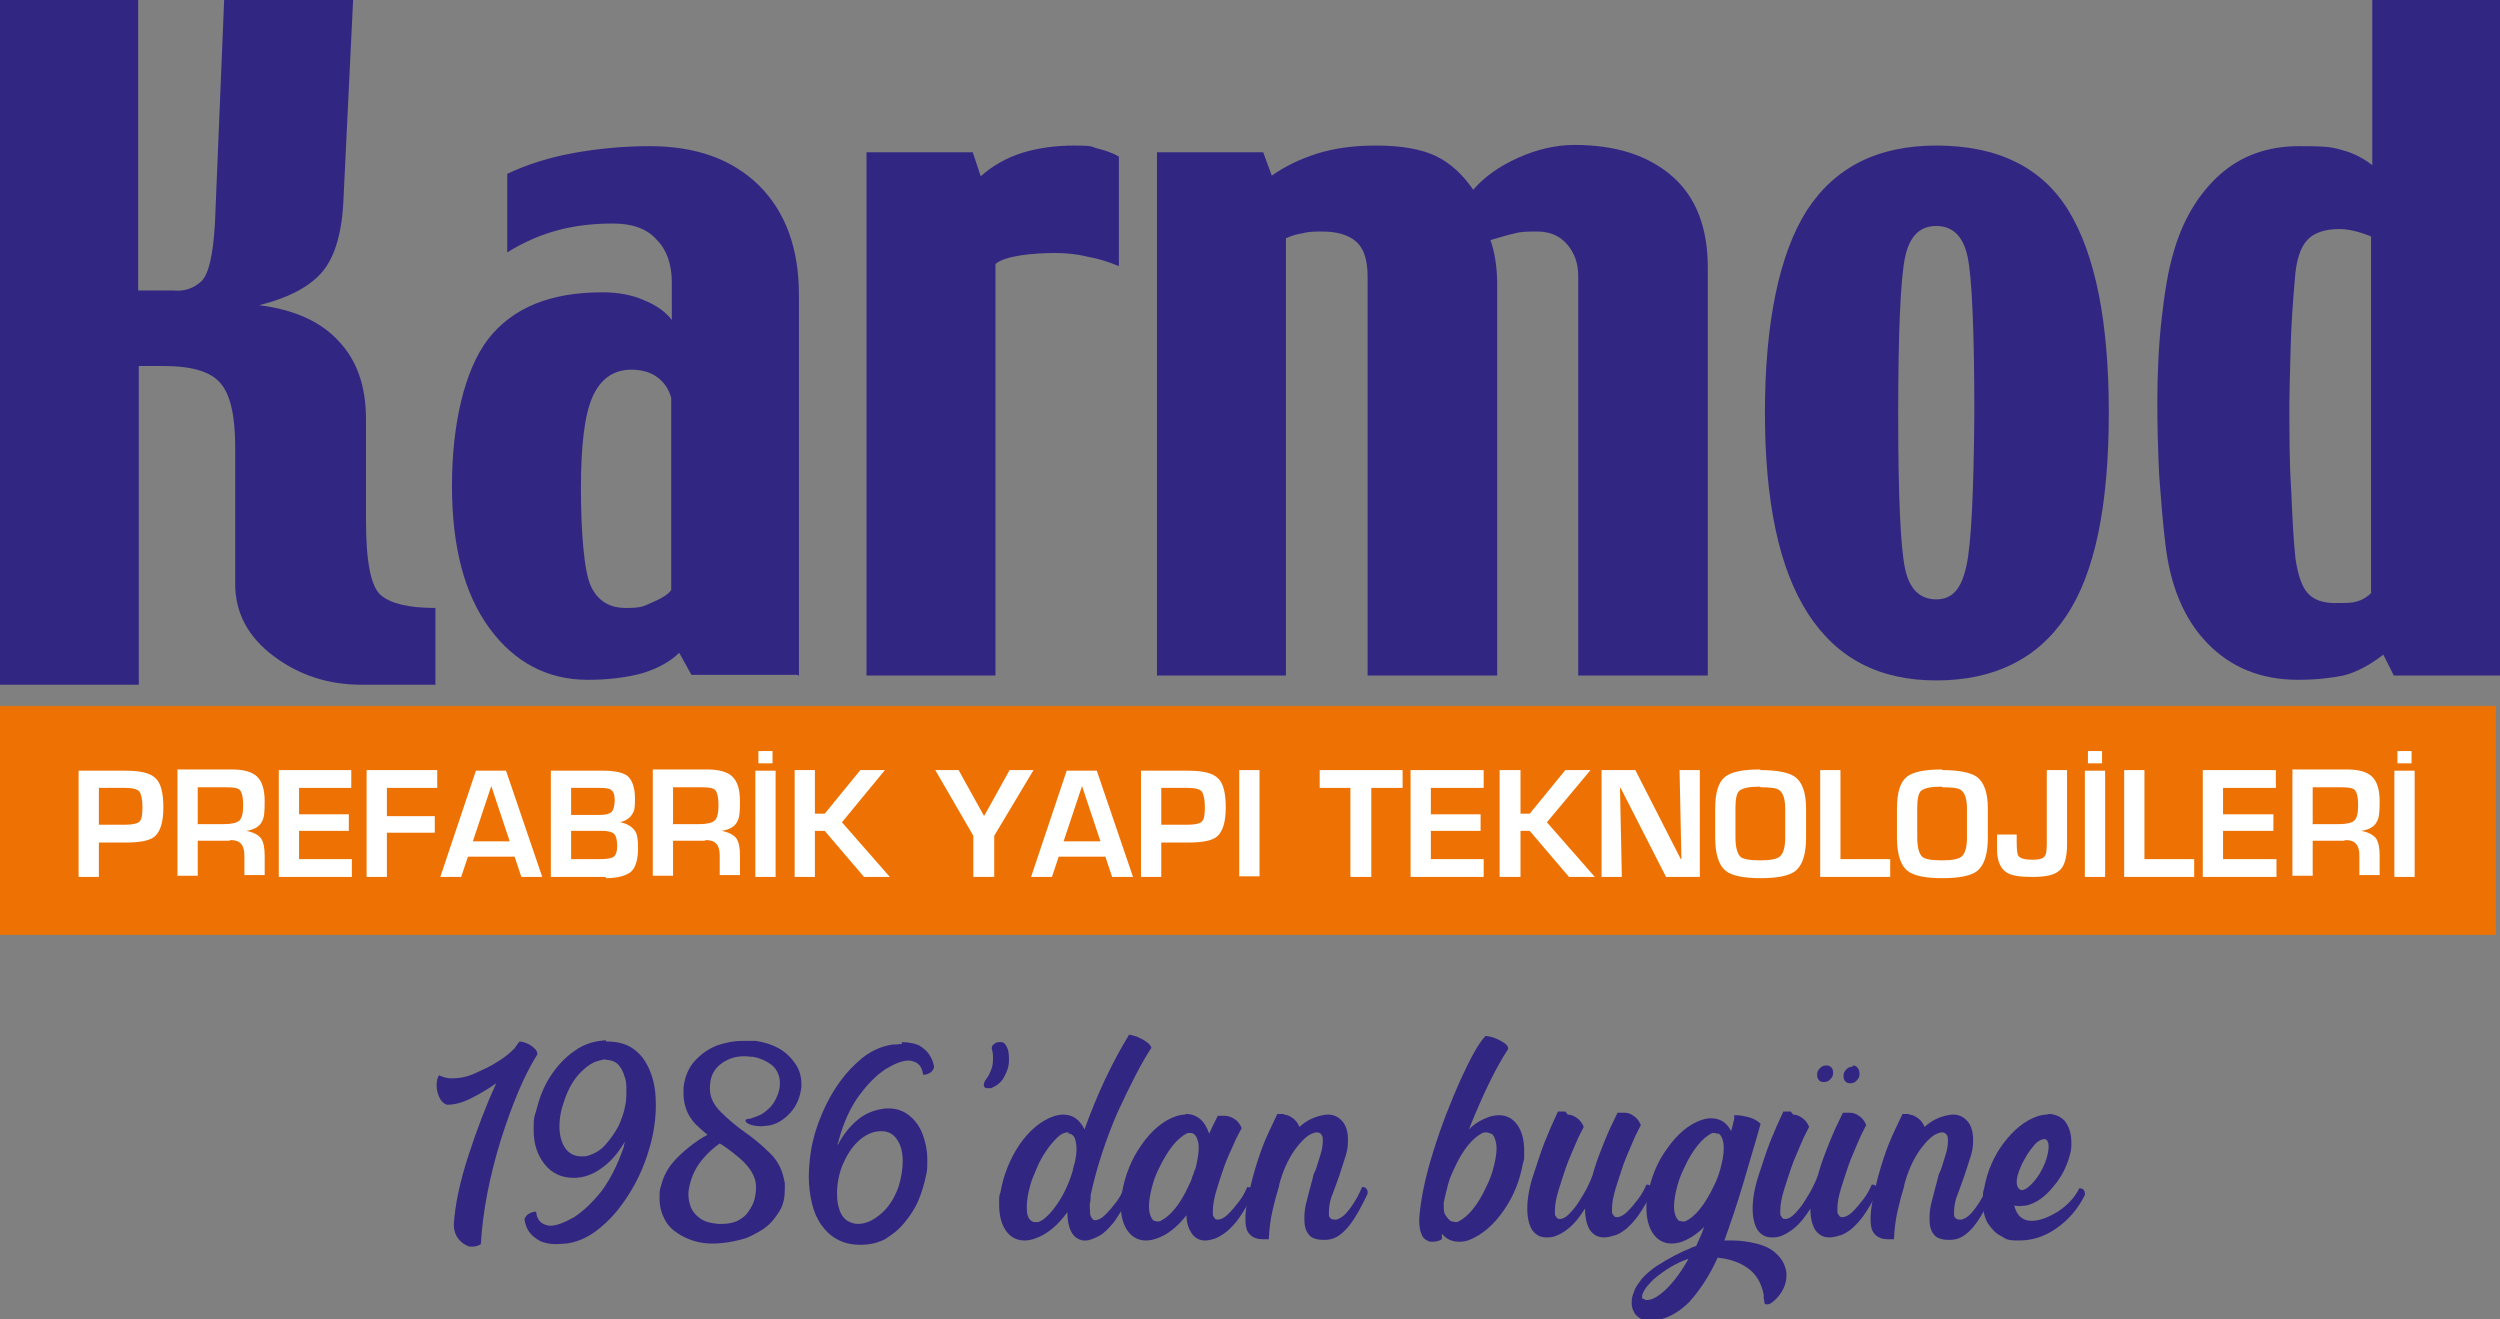
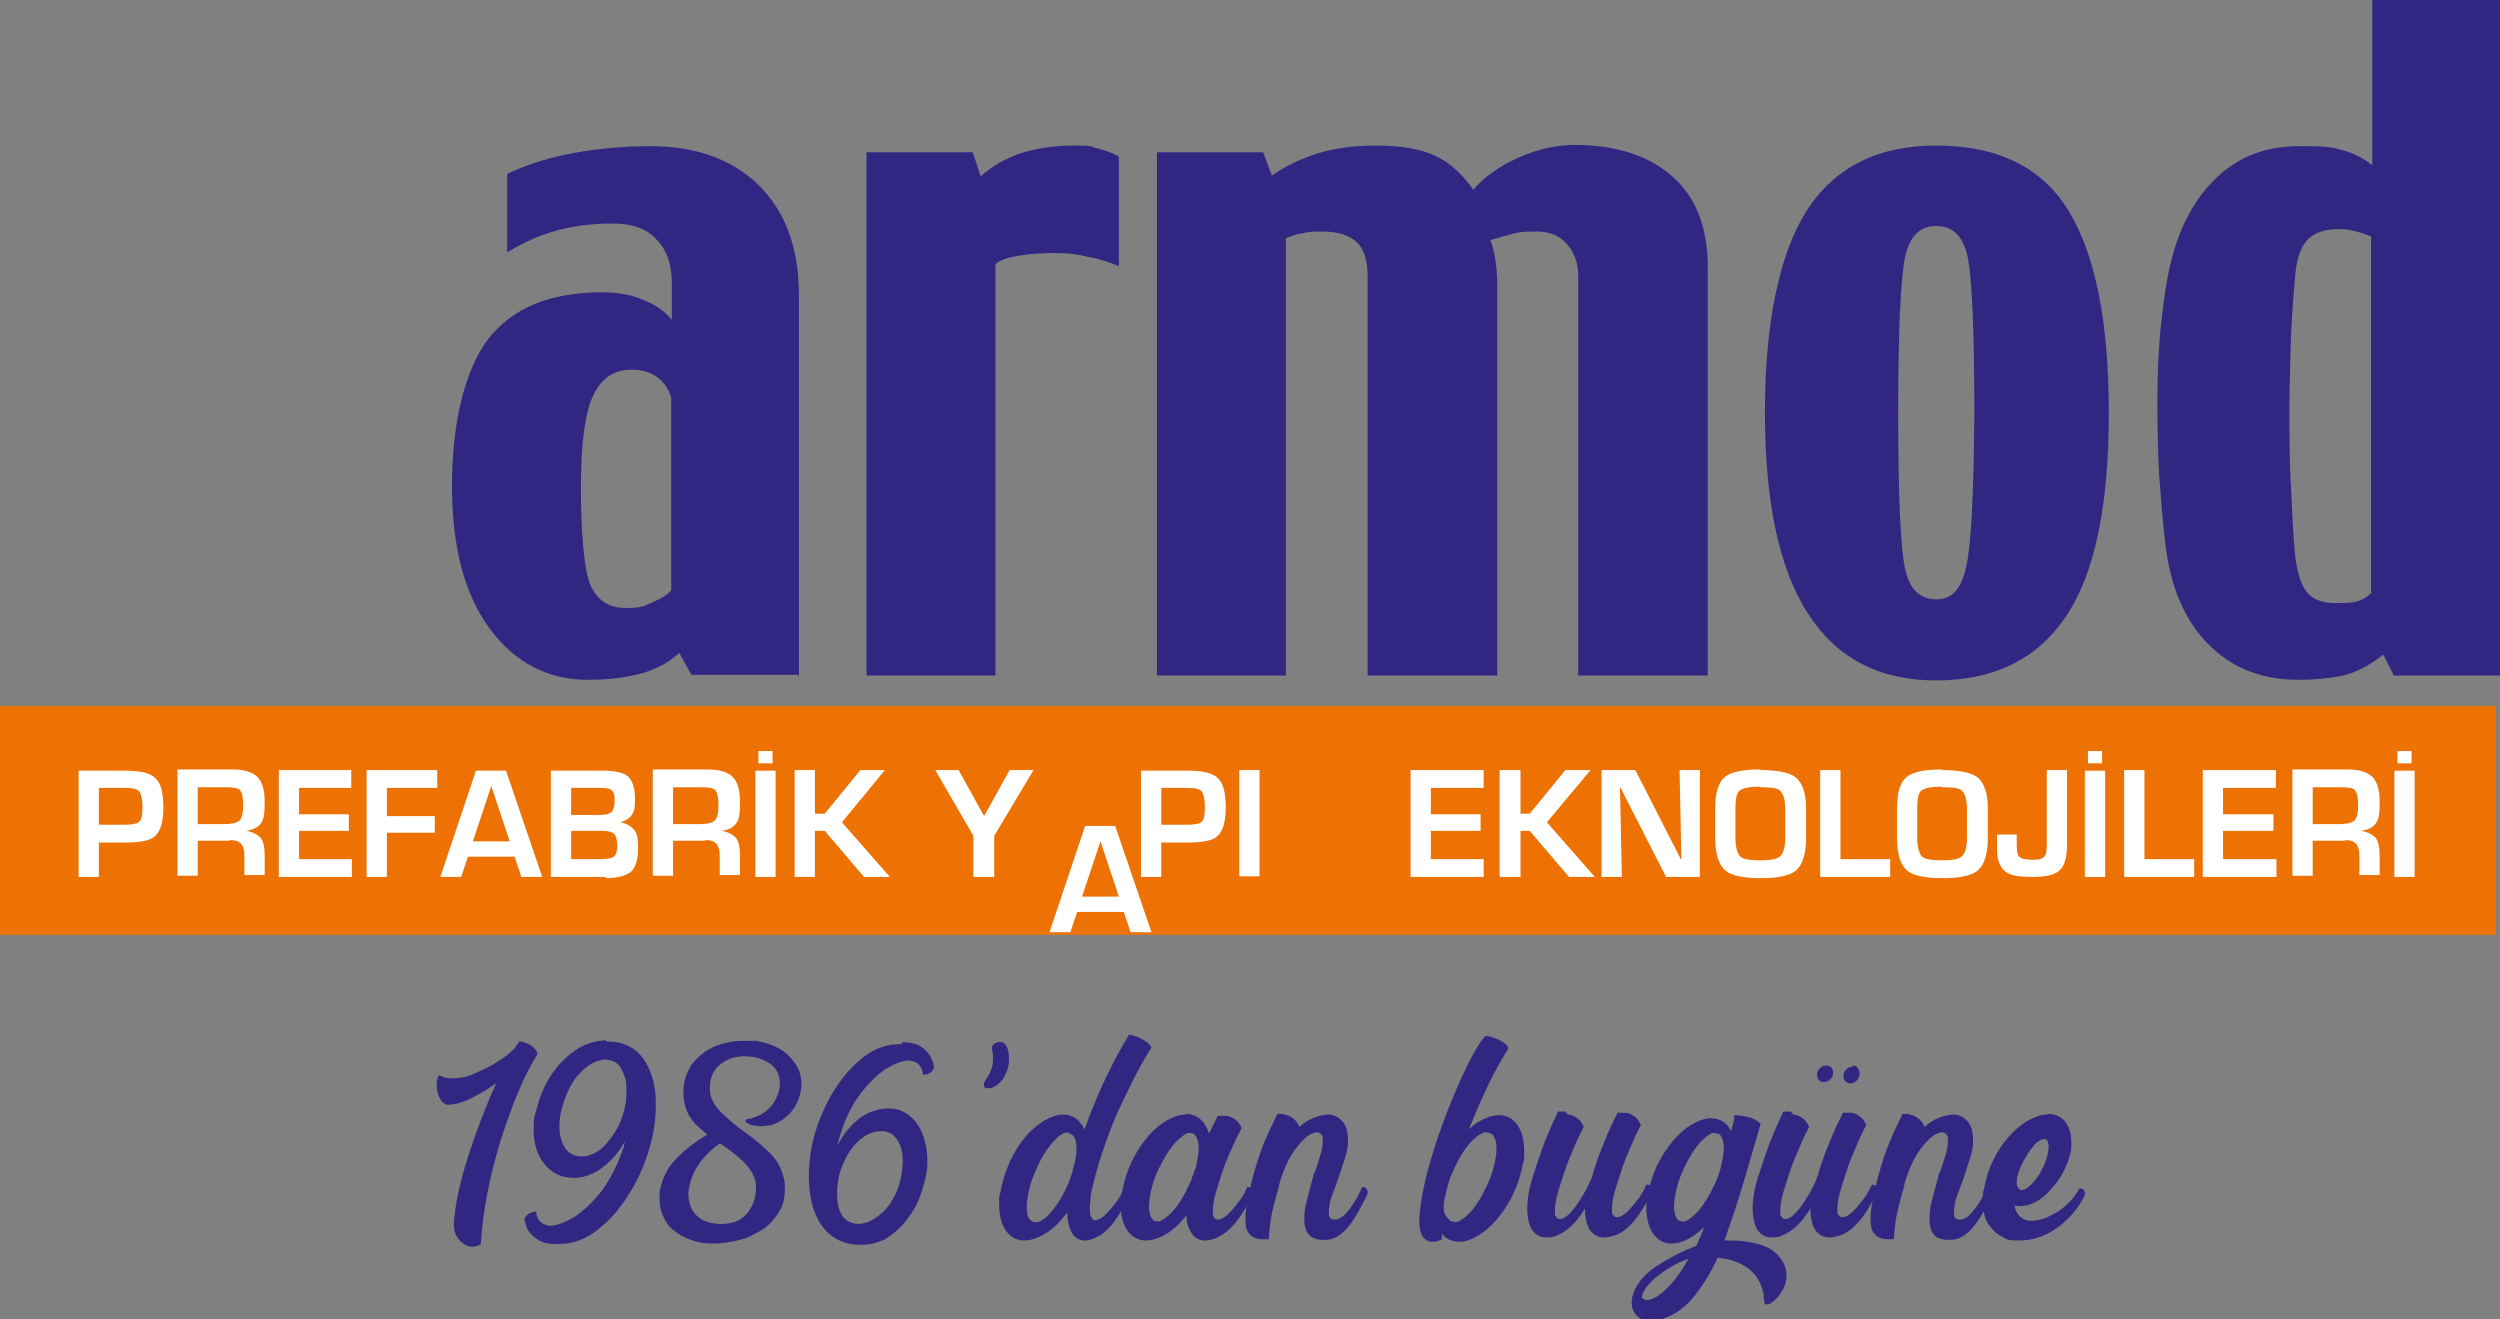
<svg xmlns="http://www.w3.org/2000/svg" id="a" viewBox="0 0 407.1 214.8">
  <rect x="0" y="0" width="407.1" height="214.8" fill="#808080" stroke="none" />
  <g>
    <g>
      <path d="M109.3,96.2v-31.4c-.4-1.5-1.2-2.6-2.3-3.4-1.1-.8-2.5-1.2-4.2-1.2-2.9,0-5,1.5-6.3,4.4-1.3,2.9-1.9,7.9-1.9,14.9s.5,13.5,1.6,15.9c1.1,2.4,3,3.6,5.7,3.6s2.9-.3,4.3-.9c1.4-.6,2.5-1.2,3.1-2m20.6,13.8h-17.3l-2-3.6c-1.4,1.4-3.4,2.5-5.9,3.3-2.5,.7-5.5,1.1-9,1.1-6.5,0-11.9-2.8-16-8.4-4.1-5.6-6.1-13.3-6.1-23.2s2-18.8,5.9-23.9c4-5.1,10.1-7.6,18.6-7.6,2.5,0,4.8,.4,6.8,1.3,2,.8,3.5,1.9,4.5,3.2v-6.1c0-2.9-.8-5.3-2.5-7-1.6-1.8-4-2.6-7.1-2.6-3.4,0-6.4,.4-9,1.1-2.6,.7-5.3,1.8-8.2,3.6v-12.8c3.4-1.6,7-2.7,10.9-3.4,3.9-.7,8-1.1,12.3-1.1,7.5,0,13.4,2.1,17.8,6.4,4.3,4.3,6.5,10.2,6.5,17.8v62.1Z" style="fill:#312783; fill-rule:evenodd;" />
      <path d="M182.1,43.3c-1.7-.7-3.3-1.2-5-1.5-1.6-.4-3.4-.6-5.2-.6s-3.9,.1-5.8,.4c-1.8,.3-3.2,.7-4,1.4V110h-21V24.8h17.3l1.3,3.9c1.9-1.7,4.2-3,6.7-3.8,2.6-.8,5.4-1.2,8.6-1.2s2.6,.2,3.8,.5c1.2,.3,2.4,.7,3.4,1.3v17.8" style="fill:#312783;" />
      <path d="M278.1,110h-21.1V45c0-2.1-.6-3.8-1.8-5.2-1.2-1.4-2.8-2.1-4.9-2.1-1.4,0-2.6,0-3.6,.3-1,.2-2.3,.6-4,1.1,.3,.8,.6,1.9,.8,3.2,.2,1.3,.3,2.6,.3,3.8v63.9h-21.1V45c0-2.6-.6-4.5-1.8-5.6-1.2-1.1-3.1-1.7-5.6-1.7-1.1,0-2.2,0-3.2,.3-.9,.1-1.8,.4-2.7,.8V110h-21V24.8h17.3l1.4,3.8c2.1-1.5,4.6-2.7,7.4-3.6,2.9-.9,6.1-1.3,9.6-1.3,4.1,0,7.4,.6,9.7,1.7,2.3,1.1,4.4,3,6.1,5.5,1.8-2.1,4.2-3.8,7.3-5.2,3.1-1.4,6.2-2.1,9.2-2.1,6.7,0,12,1.7,15.9,5.1,3.9,3.4,5.8,8.4,5.8,14.9V110" style="fill:#312783;" />
      <path d="M321.5,67.2c0-13.6-.4-22.1-1.1-25.4-.7-3.3-2.4-5-5.1-5-2.7,0-4.4,1.7-5.1,5.2-.7,3.4-1.1,11.9-1.1,25.5s.4,21.6,1.1,25c.7,3.4,2.4,5.1,5.1,5.1s4.1-1.8,4.9-5.4c.8-3.6,1.2-11.9,1.3-25m21.9,0c0,15.2-2.3,26.3-7,33.2-4.6,6.9-11.7,10.4-21.1,10.4-9.3,0-16.2-3.6-20.9-10.9-4.7-7.3-7-18.2-7-32.7s2.3-25.8,6.8-32.9c4.6-7.1,11.6-10.6,21.1-10.6,10.1,0,17.3,3.6,21.6,10.7,4.3,7.1,6.5,18,6.5,32.8Z" style="fill:#312783; fill-rule:evenodd;" />
      <path d="M386.1,96.5V38.5c-1-.4-1.9-.7-2.8-.9-.8-.2-1.6-.3-2.4-.3-2.3,0-4.1,.6-5.2,1.8-1.1,1.2-1.8,3.3-2,6.3-.3,3.5-.6,7.3-.7,11.5-.1,4.2-.2,7.1-.2,8.8,0,4.8,0,9.5,.3,14.2,.2,4.7,.4,8.4,.7,11.1,.4,2.6,1,4.5,2,5.6,1,1.1,2.5,1.6,4.4,1.6s2.9,0,3.7-.3c.8-.2,1.6-.7,2.3-1.4m21,13.5h-17.4l-1.7-3.4c-2.3,1.8-4.5,2.9-6.5,3.4-1.9,.4-4.4,.7-7.4,.7-6,0-10.9-2-14.7-5.9-3.8-3.9-6.1-9.3-6.9-16.3-.4-3.3-.7-7-1-11.1-.2-4.1-.3-8.1-.3-12.1s.2-9,.7-13.4c.5-4.5,1.1-7.9,1.8-10.3,1.5-5.6,4.1-9.9,7.6-13.1,3.6-3.2,7.9-4.7,13-4.7s5.4,.2,7.2,.7c1.8,.5,3.3,1.3,4.7,2.4V0h21V110Z" style="fill:#312783; fill-rule:evenodd;" />
-       <path d="M71,111.5h-12.2c-5.4,0-10.2-1.6-14.3-4.7-4.1-3.1-6.2-7-6.2-11.7v-22.3c0-5.1-.8-8.6-2.4-10.4-1.6-1.9-4.7-2.8-9.3-2.8h-4v51.9H0V0H22.5V47.3h5.7c1.9,.2,3.4-.4,4.6-1.5,1.2-1.2,1.9-4.3,2.2-9.4L36.5,0h21l-1.6,33.1c-.3,5.4-1.6,9.3-3.8,11.6-2.2,2.3-5.5,3.9-9.9,5,5.7,.7,10.1,2.7,13,5.9,3,3.2,4.4,7.4,4.4,12.7v16.5c0,6.7,.8,10.7,2.4,12.1,1.6,1.4,4.6,2.1,8.9,2.1v12.6" style="fill:#312783;" />
    </g>
    <g>
      <rect x="0" y="115" width="406.4" height="37.2" style="fill:#ee7203;" />
      <rect x="0" y="115" width="406.4" height="37.2" style="fill:none; stroke:#ee7203; stroke-miterlimit:3.9; stroke-width:.1px;" />
      <path d="M16.1,134.3h4.3c1.2,0,2-.2,2.3-.5,.4-.4,.5-1.2,.5-2.4s-.2-2.1-.5-2.5c-.3-.4-1.1-.6-2.3-.6h-4.3v6m-3.3,8.5v-17.3h7.7c2.4,0,4,.4,4.8,1.2,.9,.8,1.3,2.4,1.3,4.8s-.5,3.9-1.4,4.7c-.8,.7-2.4,1-4.8,1h-4.3v5.6h-3.3Z" style="fill:#fff; fill-rule:evenodd;" />
      <path d="M32.1,134.2h4.4c1.2,0,2.1-.2,2.5-.6,.4-.4,.6-1.2,.6-2.5s-.2-2-.5-2.4c-.3-.4-1.1-.5-2.3-.5h-4.6v5.9m5.1,2.8h-5.1v5.7h-3.3v-17.3h8.9c1.9,0,3.3,.4,4.1,1.2,.8,.8,1.2,2.1,1.2,4s-.1,2.6-.4,3.2c-.4,.9-1.3,1.4-2.6,1.6h0c1.1,.2,1.9,.6,2.4,1.2,.4,.6,.6,1.5,.6,2.8v3.2h-3.3v-3.2c0-1.7-.7-2.5-2.2-2.5Z" style="fill:#fff; fill-rule:evenodd;" />
      <polyline points="48.7 128.3 48.7 132.6 56.8 132.6 56.8 135.3 48.7 135.3 48.7 139.9 57.3 139.9 57.3 142.8 45.4 142.8 45.4 125.4 57.2 125.4 57.2 128.3 48.7 128.3" style="fill:#fff;" />
      <polyline points="63 128.3 63 132.9 70.8 132.9 70.8 135.6 63 135.6 63 142.8 59.7 142.8 59.7 125.4 71.2 125.4 71.2 128.3 63 128.3" style="fill:#fff;" />
      <path d="M83,137l-3-9h0l-3,9h6m.7,2.5h-7.5l-1.1,3.3h-3.4l5.8-17.3h4.9l5.9,17.3h-3.4l-1.1-3.3Z" style="fill:#fff; fill-rule:evenodd;" />
      <path d="M93,128.3v4.4h4.8c.9,0,1.5-.2,1.8-.5,.3-.3,.5-1,.5-1.9s-.2-1.4-.6-1.7c-.3-.2-.9-.3-1.8-.3h-4.7m5.6,14.5h-8.9v-17.3h8.6c1.8,0,3.1,.3,3.8,.8,.8,.6,1.3,1.9,1.3,3.7s-.1,1.9-.4,2.5c-.4,.7-1,1.1-2,1.4h0c1.1,.2,1.9,.7,2.4,1.4,.4,.6,.5,1.5,.5,2.8,0,1.9-.4,3.2-1.2,3.9-.8,.6-2.1,1-4,1Zm-5.6-7.6v4.7h4.6c1.1,0,1.8-.1,2.2-.3,.5-.3,.7-.9,.7-1.9s-.2-1.6-.5-1.9c-.3-.3-.9-.5-1.9-.5h-5.1Z" style="fill:#fff; fill-rule:evenodd;" />
      <path d="M109.5,134.2h4.4c1.2,0,2.1-.2,2.5-.6,.4-.4,.6-1.2,.6-2.5s-.2-2-.5-2.4c-.3-.4-1.1-.5-2.3-.5h-4.6v5.9m5.1,2.8h-5.1v5.7h-3.3v-17.3h8.9c1.9,0,3.3,.4,4.1,1.2,.8,.8,1.2,2.1,1.2,4s-.1,2.6-.4,3.2c-.4,.9-1.3,1.4-2.6,1.6h0c1.1,.2,1.9,.6,2.4,1.2,.4,.6,.6,1.5,.6,2.8v3.2h-3.3v-3.2c0-1.7-.7-2.5-2.2-2.5Z" style="fill:#fff; fill-rule:evenodd;" />
      <path d="M123.5,122.3h2.3v2h-2.3v-2Zm-.5,3.2h3.3v17.3h-3.3v-17.3Z" style="fill:#fff; fill-rule:evenodd;" />
      <polyline points="132.7 125.4 132.7 132.5 134.3 132.5 140.1 125.4 144.1 125.4 137.1 133.9 144.9 142.8 140.7 142.8 134.3 135.3 132.7 135.3 132.7 142.8 129.4 142.8 129.4 125.4 132.7 125.4" style="fill:#fff;" />
      <polyline points="168.3 125.4 161.9 136.1 161.9 142.8 158.5 142.8 158.5 136.1 152.3 125.4 156.1 125.4 160.2 132.8 160.3 132.8 164.4 125.4 168.3 125.4" style="fill:#fff;" />
-       <path d="M179.2,137l-3-9h0l-3,9h6m.7,2.5h-7.5l-1.1,3.3h-3.4l5.8-17.3h4.9l5.9,17.3h-3.4l-1.1-3.3Z" style="fill:#fff; fill-rule:evenodd;" />
+       <path d="M179.2,137h0l-3,9h6m.7,2.5h-7.5l-1.1,3.3h-3.4l5.8-17.3h4.9l5.9,17.3h-3.4l-1.1-3.3Z" style="fill:#fff; fill-rule:evenodd;" />
      <path d="M189.1,134.3h4.3c1.2,0,2-.2,2.3-.5,.4-.4,.5-1.2,.5-2.4s-.2-2.1-.5-2.5c-.3-.4-1.1-.6-2.3-.6h-4.3v6m-3.3,8.5v-17.3h7.7c2.4,0,4,.4,4.8,1.2,.9,.8,1.3,2.4,1.3,4.8s-.5,3.9-1.4,4.7c-.8,.7-2.4,1-4.8,1h-4.3v5.6h-3.3Z" style="fill:#fff; fill-rule:evenodd;" />
      <rect x="201.8" y="125.4" width="3.3" height="17.3" style="fill:#fff;" />
-       <polyline points="223.3 128.3 223.3 142.8 219.9 142.8 219.9 128.3 214.9 128.3 214.9 125.4 228.4 125.4 228.4 128.3 223.3 128.3" style="fill:#fff;" />
      <polyline points="233 128.3 233 132.6 241.1 132.6 241.1 135.3 233 135.3 233 139.9 241.6 139.9 241.6 142.8 229.7 142.8 229.7 125.4 241.6 125.4 241.6 128.3 233 128.3" style="fill:#fff;" />
      <polyline points="247.6 125.4 247.6 132.5 249.1 132.5 254.9 125.4 259 125.4 251.9 133.9 259.7 142.8 255.5 142.8 249.1 135.3 247.6 135.3 247.6 142.8 244.2 142.8 244.2 125.4 247.6 125.4" style="fill:#fff;" />
      <polyline points="273.8 139.9 273.5 125.4 276.8 125.4 276.8 142.8 271.3 142.8 263.9 128.3 263.8 128.3 264.1 142.8 260.8 142.8 260.8 125.4 266.3 125.4 273.7 139.9 273.8 139.9" style="fill:#fff;" />
      <path d="M286.6,128.1c-1.7,0-2.8,.2-3.4,.7-.4,.4-.6,1.3-.6,2.8v4.7c0,1.7,.3,2.7,.8,3.2,.4,.4,1.5,.6,3.2,.6s2.7-.2,3.2-.6c.6-.5,.9-1.5,.9-3.1v-4.7c0-1.5-.3-2.5-.9-3-.5-.4-1.5-.5-3.1-.5m0-2.8c2.7,0,4.6,.4,5.6,1.1,1.2,.9,1.8,2.6,1.8,5.2v4.7c0,2.7-.6,4.5-1.7,5.4-1,.8-2.9,1.2-5.7,1.2s-4.7-.4-5.7-1.2c-1.1-.9-1.7-2.7-1.7-5.4v-4.7c0-2.6,.5-4.3,1.6-5.2,1-.8,2.9-1.2,5.7-1.2Z" style="fill:#fff; fill-rule:evenodd;" />
      <polyline points="299.7 125.4 299.7 139.9 307.8 139.9 307.8 142.8 296.4 142.8 296.4 125.4 299.7 125.4" style="fill:#fff;" />
      <path d="M316.2,128.1c-1.7,0-2.8,.2-3.4,.7-.4,.4-.6,1.3-.6,2.8v4.7c0,1.7,.3,2.7,.8,3.2,.4,.4,1.5,.6,3.2,.6s2.7-.2,3.2-.6c.6-.5,.9-1.5,.9-3.1v-4.7c0-1.5-.3-2.5-.9-3-.5-.4-1.5-.5-3.1-.5m0-2.8c2.7,0,4.6,.4,5.6,1.1,1.2,.9,1.8,2.6,1.8,5.2v4.7c0,2.7-.6,4.5-1.7,5.4-1,.8-2.9,1.2-5.7,1.2s-4.7-.4-5.7-1.2c-1.1-.9-1.7-2.7-1.7-5.4v-4.7c0-2.6,.5-4.3,1.6-5.2,1-.8,2.9-1.2,5.7-1.2Z" style="fill:#fff; fill-rule:evenodd;" />
      <path d="M333.3,125.4h3.3v12c0,2.2-.4,3.7-1.3,4.4-.8,.7-2.2,1-4.3,1s-3.4-.2-4.2-.7c-1-.6-1.6-1.9-1.6-3.7v-2.5h3.2v1.3c0,1.2,.1,2,.3,2.2,.3,.4,1.1,.6,2.3,.6s1.6-.2,1.9-.5c.3-.3,.4-1,.4-2.1v-12" style="fill:#fff;" />
      <path d="M340,122.3h2.3v2h-2.3v-2Zm-.5,3.2h3.3v17.3h-3.3v-17.3Z" style="fill:#fff; fill-rule:evenodd;" />
      <polyline points="349.2 125.4 349.2 139.9 357.3 139.9 357.3 142.8 345.9 142.8 345.9 125.4 349.2 125.4" style="fill:#fff;" />
      <polyline points="362 128.3 362 132.6 370.2 132.6 370.2 135.3 362 135.3 362 139.9 370.7 139.9 370.7 142.8 358.7 142.8 358.7 125.4 370.6 125.4 370.6 128.3 362 128.3" style="fill:#fff;" />
      <path d="M376.5,134.2h4.4c1.2,0,2.1-.2,2.5-.6,.4-.4,.6-1.2,.6-2.5s-.2-2-.5-2.4c-.3-.4-1.1-.5-2.3-.5h-4.6v5.9m5.1,2.8h-5.1v5.7h-3.3v-17.3h8.9c1.9,0,3.3,.4,4.1,1.2,.8,.8,1.2,2.1,1.2,4s-.1,2.6-.4,3.2c-.4,.9-1.3,1.4-2.6,1.6h0c1.1,.2,1.9,.6,2.4,1.2,.4,.6,.6,1.5,.6,2.8v3.2h-3.3v-3.2c0-1.7-.7-2.5-2.2-2.5Z" style="fill:#fff; fill-rule:evenodd;" />
      <path d="M390.4,122.3h2.3v2h-2.3v-2Zm-.5,3.2h3.3v17.3h-3.3v-17.3Z" style="fill:#fff; fill-rule:evenodd;" />
    </g>
  </g>
  <g>
    <path d="M84.6,169.6c.3,0,.7,.1,1.2,.3,.5,.2,.9,.5,1.2,.8,.4,.3,.5,.7,.5,1-2.2,3.5-4.1,8.1-6,14.1-1.8,5.9-2.9,11.5-3.2,16.8-.5,.3-.9,.4-1.4,.4s-.5,0-.7-.1c-.5-.2-1-.5-1.5-1.1-.5-.6-.8-1.4-.8-2.4,.2-3.3,1-7,2.4-11.3s2.9-8.2,4.5-11.7c-1.4,1-2.8,1.8-4.2,2.5s-2.7,1-3.8,1h0c-.6-.2-1-.6-1.3-1.3s-.4-1.3-.4-1.9,.1-1.2,.4-1.6c.6,.3,1.3,.5,2.1,.5,1.1,0,2.4-.2,3.7-.8s2.5-1.1,3.7-1.9c1.2-.7,2.1-1.5,2.8-2.2,.3-.5,.6-.8,.8-1.1Z" style="fill:#312783;" />
    <path d="M98.7,169.6h.2c1.9,0,3.4,.5,4.5,1.4,1.2,.9,2,2.2,2.6,3.8,.6,1.6,.8,3.3,.8,5.2s-.3,4.5-1,6.8c-.7,2.5-1.7,4.9-3.1,7.2-1.4,2.3-2.9,4.2-4.7,5.7-1.8,1.6-3.7,2.5-5.7,2.8-.6,0-1.2,.1-1.7,.1-1.1,0-2.1-.2-2.8-.6-.7-.4-1.3-.9-1.7-1.5-.4-.6-.6-1.3-.7-2,.2-.4,.4-.7,.8-.9,.4-.2,.7-.3,1.1-.3,.1,1.1,.6,1.8,1.4,2.1,.3,.1,.6,.2,.9,.2,1,0,2.3-.5,3.9-1.4,1.5-1,3-2.4,4.5-4.3,1.4-1.9,2.6-4.3,3.6-7.2,0-.1,0-.3,.1-.5,0-.1,0-.3,.1-.4-.9,1.6-2,3-3.4,4.1-1.4,1.1-2.9,1.8-4.6,1.9-.1,0-.3,0-.4,0-1.9,0-3.5-.7-4.7-2.2-1.2-1.5-1.8-3.3-1.8-5.6s.1-2,.4-3.1c.5-2,1.2-3.9,2.3-5.6s2.4-3.1,4-4.2c1.5-1.1,3.2-1.6,5.1-1.7Zm.1,2.9c-.6,0-1.3,.2-2.1,.5-.8,.4-1.6,1-2.5,2-.8,.9-1.6,2.2-2.2,3.9-.6,1.6-.9,3.1-.9,4.5s.3,2.6,.9,3.5c.6,.9,1.5,1.4,2.6,1.4s.7,0,1.1-.1c1.1-.3,2.1-.9,2.9-1.8,.8-.9,1.5-1.9,2.1-3,.5-1.1,.9-2.2,1.1-3.3,.2-.8,.2-1.7,.2-2.5s0-1.6-.3-2.3c-.2-.7-.5-1.3-.9-1.8-.4-.5-1-.8-1.8-.9h-.2c0,0-.1,0-.2,0Z" style="fill:#312783;" />
    <path d="M121.4,169.5c.6,0,1.2,0,1.7,0,1.3,.2,2.6,.6,3.7,1.2,1.1,.6,2,1.5,2.7,2.5s1,2.1,1,3.4,0,.3,0,.4c-.2,1.7-.8,3.1-1.8,4.2-1.1,1.2-2.3,1.9-3.6,2.1-.4,0-.7,.1-1.1,.1-.7,0-1.4-.1-1.9-.3s-.7-.4-.7-.6,.2-.3,.5-.3h0c.3,0,.7-.2,1.3-.4,.6-.2,1.3-.6,1.9-1.2,.7-.6,1.2-1.4,1.6-2.5,.2-.6,.3-1.1,.3-1.7s-.1-1.2-.4-1.8c-.3-.6-.7-1.1-1.4-1.5-.6-.4-1.5-.8-2.5-1-.5,0-1-.1-1.5-.1-1.6,0-2.9,.5-4,1.4s-1.6,2.2-1.6,3.7v.2c0,1.5,.7,2.7,1.8,3.8s2.4,2.2,3.8,3.2c1.6,1.1,3,2.3,4.3,3.6,1.3,1.3,2,2.9,2.3,4.8,0,.3,0,.6,0,.9,0,1.3-.2,2.5-.8,3.5s-1.2,1.8-2,2.5c-.8,.7-1.8,1.2-2.8,1.7s-2.1,.7-3.1,.9c-1.1,.2-2.1,.3-3,.3h-.1c-.9,0-1.9-.1-2.9-.4-1-.3-1.9-.7-2.8-1.3s-1.6-1.3-2.1-2.3-.8-2-.8-3.3,0-1.4,.3-2.3c.3-1.2,.9-2.4,1.7-3.4,.8-1,1.8-1.9,2.8-2.7s2-1.5,3-2c-.7-.6-1.4-1.2-2-1.8-.6-.7-1.1-1.4-1.4-2.2-.3-.8-.5-1.7-.5-2.7s0-.7,0-1c.2-1.7,.8-3.2,1.8-4.3s2.1-1.9,3.5-2.5c1.4-.5,2.8-.8,4.4-.8h.2Zm-4.2,16.7c-1,.7-2,1.6-2.9,2.7-.9,1.1-1.6,2.4-2,4.1-.1,.5-.2,.9-.2,1.4,0,.7,.1,1.4,.4,2.2,.3,.7,.8,1.3,1.5,1.8,.7,.5,1.7,.8,3,.9,.2,0,.4,0,.6,0,1,0,1.8-.2,2.5-.5,.7-.4,1.3-.8,1.7-1.4s.8-1.2,1-1.9,.3-1.4,.3-2,0-.8-.1-1.2c-.3-1.2-1-2.2-2-3.2-1-.9-2.1-1.8-3.3-2.6-.2-.1-.3-.2-.5-.3Z" style="fill:#312783;" />
    <path d="M146.8,169.7h0c1.1,0,2.1,.2,2.8,.5,.7,.4,1.3,.9,1.7,1.5,.4,.6,.7,1.3,.8,2,0,.3-.2,.6-.5,.9-.3,.2-.7,.4-1,.4s-.2,0-.3,0c-.1-1.1-.6-1.8-1.4-2.1-.3-.1-.6-.2-.9-.2-1.1,0-2.3,.5-3.8,1.4-1.5,1-2.9,2.4-4.3,4.3-1.4,1.9-2.5,4.3-3.3,7.2,0,.2-.1,.4-.2,.6,0,.1,0,.2,0,.3,.8-1.6,1.9-3,3.2-4.1,1.3-1.1,2.8-1.7,4.6-1.9,.2,0,.4,0,.6,0,1.2,0,2.3,.4,3.2,1.1,.9,.7,1.7,1.7,2.2,3,.5,1.3,.8,2.7,.8,4.2s0,1.7-.2,2.6c-.3,1.4-.7,2.8-1.3,4.2s-1.4,2.5-2.3,3.6c-.9,1.1-2,1.9-3.1,2.6-1.2,.6-2.5,.9-3.9,.9h-.1c-1.5,0-2.7-.3-3.8-.9-1.1-.6-1.9-1.4-2.6-2.4-.7-1-1.2-2.2-1.5-3.5-.3-1.3-.5-2.8-.5-4.3s.2-3.9,.7-5.9c.6-2.5,1.6-4.9,2.8-7.1,1.3-2.3,2.8-4.2,4.5-5.7,1.7-1.6,3.6-2.5,5.6-2.8,.6,0,1.1-.1,1.6-.1Zm-3.3,14.5c-1.4,0-2.6,.6-3.7,1.6-1.1,1-1.9,2.3-2.6,3.9-.6,1.5-.9,3.1-.9,4.6s.2,2.1,.5,3c.3,.7,.7,1.2,1.2,1.5,.5,.3,1.1,.5,1.7,.5,1.2,0,2.4-.5,3.7-1.6,1.3-1.1,2.2-2.5,2.9-4.4,.5-1.6,.7-3,.7-4.3s-.3-2.5-.9-3.4c-.6-.9-1.4-1.4-2.6-1.4h-.1Z" style="fill:#312783;" />
    <path d="M161.5,170.9c0,0,0-.1,0-.2,0-.3,.1-.5,.4-.7,.2-.2,.5-.3,.8-.3h.1c0,0,.2,0,.4,0,.3,.1,.6,.4,.8,.9,.2,.4,.3,1,.3,1.8v.3c0,.9-.3,1.8-.8,2.7-.5,.9-1.2,1.4-2.1,1.8-.3,0-.5,0-.6,0-.4,0-.6-.2-.6-.5,0-.3,.1-.6,.4-1,.4-.5,.6-1,.8-1.5,.2-.5,.3-1.1,.3-1.7s0-1.1-.2-1.7Z" style="fill:#312783;" />
    <path d="M183.8,168.5c.3,0,.7,.1,1.3,.3,.5,.2,1.1,.5,1.5,.8,.5,.3,.8,.7,.9,1-1.7,2.6-3.5,6.2-5.5,10.5-1.9,4.4-3.4,8.9-4.4,13.5,0,0,0,.1,0,.2,0,.3,0,.7-.1,1.1s0,.8,0,1.2,0,.8,.2,1.1,.3,.5,.6,.5c.5,0,1.1-.3,1.7-.9,.6-.6,1.2-1.3,1.8-2.1s1-1.6,1.3-2.3c.2,0,.4,0,.5,.1s.2,.2,.3,.3c0,.1,.1,.2,.1,.3,0,.1,0,.2,0,.4-.9,1.9-1.8,3.4-2.6,4.5-.9,1.1-1.7,1.9-2.5,2.3-.8,.4-1.5,.7-2.1,.7s-.4,0-.5,0c-.9-.2-1.5-.7-1.9-1.5-.4-.8-.6-1.9-.6-3.1-1.6,2.2-3.3,3.6-5.3,4.3-.6,.2-1.2,.3-1.7,.3-1.3,0-2.3-.6-3-1.6-.7-1-1.1-2.4-1.1-4.2s0-1.3,.2-2c.5-2.8,1.5-5.4,3.1-7.8,1.6-2.3,3.5-3.9,5.5-4.6,.6-.2,1.1-.3,1.6-.3h0c1.6,0,2.7,.8,3.5,2.4,2.1-5.8,4.5-10.9,7.2-15.3Zm-9.8,15.9h-.1c-.6,0-1.2,.3-1.8,.9-.6,.6-1.2,1.3-1.8,2.2s-1.1,1.8-1.5,2.8c-.4,1-.8,1.8-1,2.6-.4,1.4-.6,2.6-.6,3.6s.1,1.4,.3,1.8c.2,.4,.6,.7,1,.7s.4,0,.6,0c1-.4,2-1.4,3.1-3s1.9-3.4,2.5-5.4c0-.1,0-.3,.1-.4,0-.3,.1-.5,.2-.8,.2-.9,.3-1.7,.3-2.3s-.1-1.3-.3-1.8c-.2-.4-.5-.7-1-.7Z" style="fill:#312783;" />
    <path d="M193.1,181.4h0c1.8,0,3.1,1.1,3.8,3.2,.4-.9,.9-1.9,1.4-2.9,.3,0,.7,0,1.2,0,.5,0,1,.2,1.5,.5,.5,.3,.9,.8,1.2,1.5-.3,.6-.8,1.4-1.3,2.6-.5,1.1-1.1,2.4-1.6,3.8-.4,1.1-.8,2.4-1.2,3.7-.4,1.3-.6,2.5-.6,3.4s0,.8,.2,1c.1,.3,.3,.4,.6,.4h0c.5,0,1.1-.3,1.7-.9,.6-.6,1.2-1.3,1.8-2.1,.6-.8,1-1.6,1.3-2.3,.2,0,.3,0,.5,.1,.1,0,.2,.2,.3,.3s.1,.2,.1,.3c0,.1,0,.2,0,.4-.7,1.6-1.5,2.9-2.2,3.9-.7,1-1.4,1.7-2.1,2.3-.7,.5-1.3,.9-1.9,1.1-.6,.2-1.1,.3-1.6,.3-.9,0-1.6-.4-2.1-1.1-.5-.7-.9-1.7-.9-3-1.5,1.9-3.1,3.2-4.9,3.8-.6,.2-1.2,.3-1.7,.3-1.3,0-2.3-.6-3-1.6-.7-1-1.1-2.4-1.1-4.2s0-1.3,.2-2c.5-2.8,1.5-5.4,3.2-7.8,1.6-2.3,3.5-3.9,5.5-4.6,.6-.2,1.1-.3,1.6-.3Zm1.3,3.2c0,0-.3-.1-.5-.1s-.3,0-.5,0c-1.7,.8-3.2,2.7-4.7,5.8-.5,1-.8,1.9-1,2.6-.4,1.4-.6,2.6-.6,3.6s.3,1.9,.8,2.3c.2,0,.4,.1,.6,.1s.4,0,.5-.1c1.6-.8,3.2-2.7,4.6-5.8,.2-.4,.4-.8,.5-1.2s.2-.5,.2-.5h0c.1-.4,.2-.7,.4-1.1,.3-1.3,.5-2.4,.5-3.3s-.3-2-.9-2.3Z" style="fill:#312783;" />
    <path d="M209,181.5c.5,0,1,.2,1.4,.5,.5,.3,.9,.8,1.2,1.5,0,0,0,0,0,0h0c1.3-1.2,2.8-1.8,4.4-2,.1,0,.2,0,.3,0,.9,0,1.7,.4,2.3,1.1,.6,.7,.9,1.7,.9,3s-.1,1.5-.3,2.4c-.3,1-.7,2.1-1.1,3.4-.4,1.1-.8,2.3-1.2,3.3s-.5,2-.5,2.7,0,.7,.2,.9c.1,.2,.4,.3,.7,.3s.2,0,.3,0c.8-.2,1.5-.8,2.3-1.9,.8-1.1,1.4-2.2,1.9-3.4,.2,0,.4,0,.5,.1,.1,0,.2,.2,.3,.3,0,0,.1,.2,.1,.3,0,.1,0,.2,0,.4-1,2.1-1.9,3.7-2.7,4.8-.8,1.1-1.6,1.8-2.3,2.2-.7,.4-1.4,.5-2,.5h-.2c-1.1,0-2-.3-2.4-.9-.5-.6-.7-1.4-.7-2.5s.1-1.9,.4-3c.3-1.1,.6-2.4,1-3.8,0-.3,.2-.7,.4-1.1,.3-.8,.5-1.6,.8-2.5,.3-.9,.4-1.7,.4-2.3s0-.7-.2-1c-.1-.2-.4-.4-.7-.4s-.3,0-.6,.1c-1,.3-2,1.3-3.1,2.8-1.1,1.6-1.9,3.4-2.5,5.6,0,.1,0,.3-.1,.5-.4,1.3-.7,2.5-1,3.8s-.5,2.8-.6,4.6c-.2,0-.3,0-.5,0-.6,0-1.2,0-1.7-.2-.5-.2-.9-.5-1.2-1-.3-.5-.4-1.2-.4-2.2,0-1.5,.4-3.7,1.2-6.7,.6-2.2,1.2-4,1.8-5.5s1.4-3.1,2.2-4.8c.3,0,.7,0,1.2,0Z" style="fill:#312783;" />
    <path d="M241.9,168.7c.3,0,.8,.1,1.4,.3,.6,.2,1.1,.5,1.6,.8,.5,.3,.7,.7,.7,1-2.1,3.2-4.2,7.6-6.4,13.1,1-1,2.1-1.6,3.2-2,.6-.2,1.2-.3,1.7-.3,1.3,0,2.3,.6,3,1.6s1.1,2.4,1.1,4.2,0,1.3-.2,2c-.5,2.8-1.5,5.4-3.2,7.8-1.6,2.3-3.5,3.9-5.5,4.7-.5,.2-1.1,.3-1.6,.3h-.1c-1.1,0-2.1-.4-2.8-1.3v.9c-.5,.3-1,.4-1.5,.4s-.5,0-.7-.1c-.5-.2-.9-.5-1.1-1.1-.3-.6-.4-1.4-.4-2.4,.2-3.2,1-7,2.3-11.1,1.3-4.2,2.8-8,4.4-11.6,1.6-3.5,2.9-5.9,4-7.1Zm1,16c-.3-.2-.6-.3-.9-.3s-.4,0-.6,.1c-1.6,.8-3.2,2.7-4.6,5.8-.2,.4-.4,.9-.7,1.6h0c-.4,1.2-.7,2.6-1,3.9,0,.2,0,.4,0,.6,0,.6,0,1.1,.3,1.5s.5,.8,1,1c.2,0,.4,.1,.6,.1s.4,0,.5-.1c1.6-.8,3.2-2.7,4.6-5.8,.5-1,.8-1.9,1-2.6,.4-1.4,.6-2.6,.6-3.5s-.3-2-.8-2.4Z" style="fill:#312783;" />
    <path d="M255.3,181.5c.5,0,1,.2,1.4,.5,.5,.3,.9,.8,1.2,1.5-.3,.6-.8,1.5-1.3,2.7-.5,1.2-1.1,2.5-1.6,3.9-.4,1.2-.8,2.4-1.2,3.7-.4,1.3-.6,2.4-.6,3.3s0,.8,.2,1c.1,.3,.3,.4,.6,.4h0c.5,0,1-.3,1.5-.8s1.1-1.2,1.6-2c.5-.8,1-1.6,1.4-2.4,.4-.8,.7-1.5,.9-2.1,0,0,0,0,0,0,0,0,0,0,0-.1,0,0,0,0,0,0h0c.6-2.1,1.3-3.8,1.9-5.3,.6-1.5,1.3-3,2.1-4.6,.3,0,.7,0,1.2,0,.5,0,1,.2,1.4,.5,.5,.3,.9,.8,1.2,1.5-.3,.6-.8,1.5-1.3,2.7-.5,1.2-1.1,2.5-1.6,3.9-.4,1.2-.8,2.4-1.2,3.7-.4,1.3-.6,2.4-.6,3.3s0,.8,.2,1c.1,.3,.3,.4,.6,.4h0c.5,0,1.1-.3,1.7-.9,.6-.6,1.2-1.3,1.8-2.1,.6-.8,1-1.6,1.3-2.3,.2,0,.3,0,.5,.1s.2,.2,.3,.3c0,.1,.1,.2,.1,.3,0,.1,0,.2,0,.4-.7,1.6-1.5,2.9-2.2,3.9-.7,1-1.4,1.7-2.1,2.3-.7,.5-1.3,.9-1.9,1-.6,.2-1.1,.3-1.6,.3-1,0-1.7-.4-2.3-1.2-.5-.8-.8-2-.8-3.5-.8,1.3-1.6,2.3-2.4,3-.8,.7-1.5,1.1-2.2,1.4s-1.2,.3-1.7,.3c-1,0-1.7-.4-2.3-1.2-.5-.8-.8-2-.8-3.5s.3-3.4,1-5.5c.7-2.1,1.3-4,1.9-5.5s1.3-3.1,2.1-4.8c.3,0,.7,0,1.2,0Z" style="fill:#312783;" />
    <path d="M282.4,181.6c.3,0,.8,0,1.3,.1s1.1,.2,1.6,.4,1,.5,1.4,.9c-.8,2.9-1.8,6.1-2.8,9.6-1,3.4-2.1,6.6-3.1,9.4,.4,0,.9,0,1.3,0,1.3,0,2.7,.2,3.9,.5s2.4,.8,3.2,1.6c.9,.8,1.5,1.8,1.7,3.1,0,.2,0,.4,0,.6,0,.9-.3,1.8-.8,2.6s-1.1,1.4-1.7,1.8c-.3,.2-.5,.2-.7,.2s-.3,0-.4-.3c0-.2,0-.4-.1-.7,0-.2,0-.4,0-.6-.4-1.9-1.2-3.3-2.6-4.3-1.4-1-3-1.5-4.9-1.7-1.3,2.9-2.9,5.3-4.6,7.2-1.8,1.8-3.7,2.8-5.9,3.1-.1,0-.3,0-.4,0-.6,0-1.2-.1-1.7-.4-.5-.3-.9-.7-1.1-1.2-.2-.4-.3-.8-.3-1.4s.1-1.1,.4-1.8c.2-.7,.7-1.3,1.2-2,.6-.7,1.4-1.4,2.4-2.1,1.9-1.2,3.7-2.2,5.5-2.9h0c.3-.2,.7-.3,1-.4,.4-.9,.9-1.9,1.3-3.1-1.1,1.1-2.3,1.9-3.6,2.4-.6,.2-1.2,.3-1.7,.3-1.3,0-2.3-.6-3-1.6s-1.1-2.4-1.1-4.2,0-1.3,.2-2c.5-2.8,1.5-5.4,3.2-7.7,1.6-2.3,3.5-3.9,5.5-4.6,.6-.2,1.1-.3,1.6-.3h0c1.5,0,2.6,.7,3.3,2.1,0,0,0,0,0,0,.2-.8,.4-1.5,.5-2Zm-7.5,23.4c-1.8,.6-3.7,1.7-5.6,3.3-.3,.3-.7,.7-1.2,1.3-.4,.6-.7,1.1-.7,1.5s0,.3,.2,.4c.1,0,.3,.2,.5,.2h0c.7,0,1.4-.3,2.2-.9,.8-.6,1.6-1.4,2.4-2.4s1.5-2.1,2.2-3.3Zm4.5-20.5c0,0-.2,0-.3,0-.1,0-.2,0-.3,0-1.6,.8-3.2,2.7-4.6,5.8-.5,1-.8,1.9-1,2.6-.4,1.4-.6,2.6-.6,3.6s.3,1.9,.8,2.3c.2,0,.4,.1,.5,.1s.4,0,.5,0c1.7-.8,3.2-2.7,4.7-5.8,.5-1,.8-1.9,1-2.6,.4-1.4,.6-2.6,.6-3.6s-.3-1.9-.8-2.3h-.5c0-.1,0-.1,0-.1,0,0,0,0,0,0Z" style="fill:#312783;" />
    <path d="M292,181.5c.5,0,1,.2,1.4,.5,.5,.3,.9,.8,1.2,1.5-.3,.6-.8,1.5-1.3,2.7-.5,1.2-1.1,2.5-1.6,3.9-.4,1.2-.8,2.4-1.2,3.7-.4,1.3-.6,2.4-.6,3.3s0,.8,.2,1c.1,.3,.3,.4,.6,.4h0c.5,0,1-.3,1.5-.8s1.1-1.2,1.6-2c.5-.8,1-1.6,1.4-2.4,.4-.8,.7-1.5,.9-2.1,0,0,0,0,0,0,0,0,0,0,0-.1,0,0,0,0,0,0h0c.6-2.1,1.3-3.8,1.9-5.3,.6-1.5,1.3-3,2.1-4.6,.3,0,.7,0,1.2,0,.5,0,1,.2,1.4,.5,.5,.3,.9,.8,1.2,1.5-.3,.6-.8,1.5-1.3,2.7-.5,1.2-1.1,2.5-1.6,3.9-.4,1.2-.8,2.4-1.2,3.7-.4,1.3-.6,2.4-.6,3.3s0,.8,.2,1c.1,.3,.3,.4,.6,.4h0c.5,0,1.1-.3,1.7-.9,.6-.6,1.2-1.3,1.8-2.1,.6-.8,1-1.6,1.3-2.3,.2,0,.3,0,.5,.1s.2,.2,.3,.3c0,.1,.1,.2,.1,.3,0,.1,0,.2,0,.4-.7,1.6-1.5,2.9-2.2,3.9-.7,1-1.4,1.7-2.1,2.3-.7,.5-1.3,.9-1.9,1-.6,.2-1.1,.3-1.6,.3-1,0-1.7-.4-2.3-1.2-.5-.8-.8-2-.8-3.5-.8,1.3-1.6,2.3-2.4,3-.8,.7-1.5,1.1-2.2,1.4s-1.2,.3-1.7,.3c-1,0-1.7-.4-2.3-1.2-.5-.8-.8-2-.8-3.5s.3-3.4,1-5.5c.7-2.1,1.3-4,1.9-5.5s1.3-3.1,2.1-4.8c.3,0,.7,0,1.2,0Zm5.4-8c.3,0,.6,.1,.8,.3,.2,.2,.3,.5,.3,.8s0,.2,0,.2c0,.4-.2,.7-.5,1-.3,.3-.6,.4-1,.4s-.6-.1-.8-.3-.3-.5-.3-.8,0-.2,0-.2c0-.4,.2-.7,.5-1,.3-.3,.6-.4,1-.4Zm4.3,0c.3,0,.6,.1,.8,.4s.3,.5,.3,.9,0,.1,0,.2c0,.4-.2,.7-.5,1s-.6,.4-1,.4-.6-.1-.8-.3-.3-.5-.3-.8,0-.2,0-.2c0-.4,.2-.7,.5-1s.6-.4,1-.4Z" style="fill:#312783;" />
    <path d="M310.8,181.5c.5,0,1,.2,1.4,.5,.5,.3,.9,.8,1.2,1.5,0,0,0,0,0,0h0c1.3-1.2,2.8-1.8,4.4-2,.1,0,.2,0,.3,0,.9,0,1.7,.4,2.3,1.1,.6,.7,.9,1.7,.9,3s-.1,1.5-.3,2.4c-.3,1-.7,2.1-1.1,3.4-.4,1.1-.8,2.3-1.2,3.3s-.5,2-.5,2.7,0,.7,.2,.9c.1,.2,.4,.3,.7,.3s.2,0,.3,0c.8-.2,1.5-.8,2.3-1.9,.8-1.1,1.4-2.2,1.9-3.4,.2,0,.4,0,.5,.1,.1,0,.2,.2,.3,.3,0,0,.1,.2,.1,.3,0,.1,0,.2,0,.4-1,2.1-1.9,3.7-2.7,4.8-.8,1.1-1.6,1.8-2.3,2.2-.7,.4-1.4,.5-2,.5h-.2c-1.1,0-2-.3-2.4-.9-.5-.6-.7-1.4-.7-2.5s.1-1.9,.4-3c.3-1.1,.6-2.4,1-3.8,0-.3,.2-.7,.4-1.1,.3-.8,.5-1.6,.8-2.5,.3-.9,.4-1.7,.4-2.3s0-.7-.2-1c-.1-.2-.4-.4-.7-.4s-.3,0-.6,.1c-1,.3-2,1.3-3.1,2.8-1.1,1.6-1.9,3.4-2.5,5.6,0,.1,0,.3-.1,.5-.4,1.3-.7,2.5-1,3.8s-.5,2.8-.6,4.6c-.2,0-.3,0-.5,0-.6,0-1.2,0-1.7-.2-.5-.2-.9-.5-1.2-1-.3-.5-.4-1.2-.4-2.2,0-1.5,.4-3.7,1.2-6.7,.6-2.2,1.2-4,1.8-5.5s1.4-3.1,2.2-4.8c.3,0,.7,0,1.2,0Z" style="fill:#312783;" />
    <path d="M333.6,181.4h0c1,0,1.9,.4,2.6,1.1,.3,.4,.6,.9,.8,1.5,.2,.6,.3,1.3,.3,2s0,1.3-.2,1.9c-.5,2-1.4,3.8-2.8,5.4-1.3,1.6-2.7,2.6-4.3,3-.3,0-.7,.1-1,.1s-.6,0-1-.1c.4,1.7,1.4,2.5,2.8,2.5h0c1.4,0,2.8-.6,4.3-1.5,1.5-1,2.7-2.2,3.5-3.8,.2,0,.3,0,.5,.1,.1,0,.2,.2,.3,.3,0,0,.1,.2,.1,.3s0,.2,0,.4c-1.1,2.2-2.6,4-4.6,5.4s-4,2-6.1,2-2-.2-2.9-.7c-.9-.4-1.6-1.2-2.2-2.1-.6-1-.8-2.2-.8-3.7s0-1.3,.2-2c.5-2.8,1.6-5.3,3.2-7.4,1.6-2.1,3.4-3.6,5.4-4.3,.6-.2,1.1-.3,1.6-.3Zm-.5,4.1c0,0-.2,0-.2,0-.5,0-1,.3-1.5,.8-.5,.6-1,1.2-1.4,1.9-.4,.7-.7,1.2-.9,1.7-.5,1.1-.7,1.9-.7,2.6s.3,1.2,.8,1.3c0,0,0,0,.1,0,.6-.1,1.2-.6,1.9-1.4,.7-.8,1.3-1.8,1.8-3,.4-1.1,.6-2,.6-2.7s-.2-1-.5-1.2Z" style="fill:#312783;" />
  </g>
</svg>